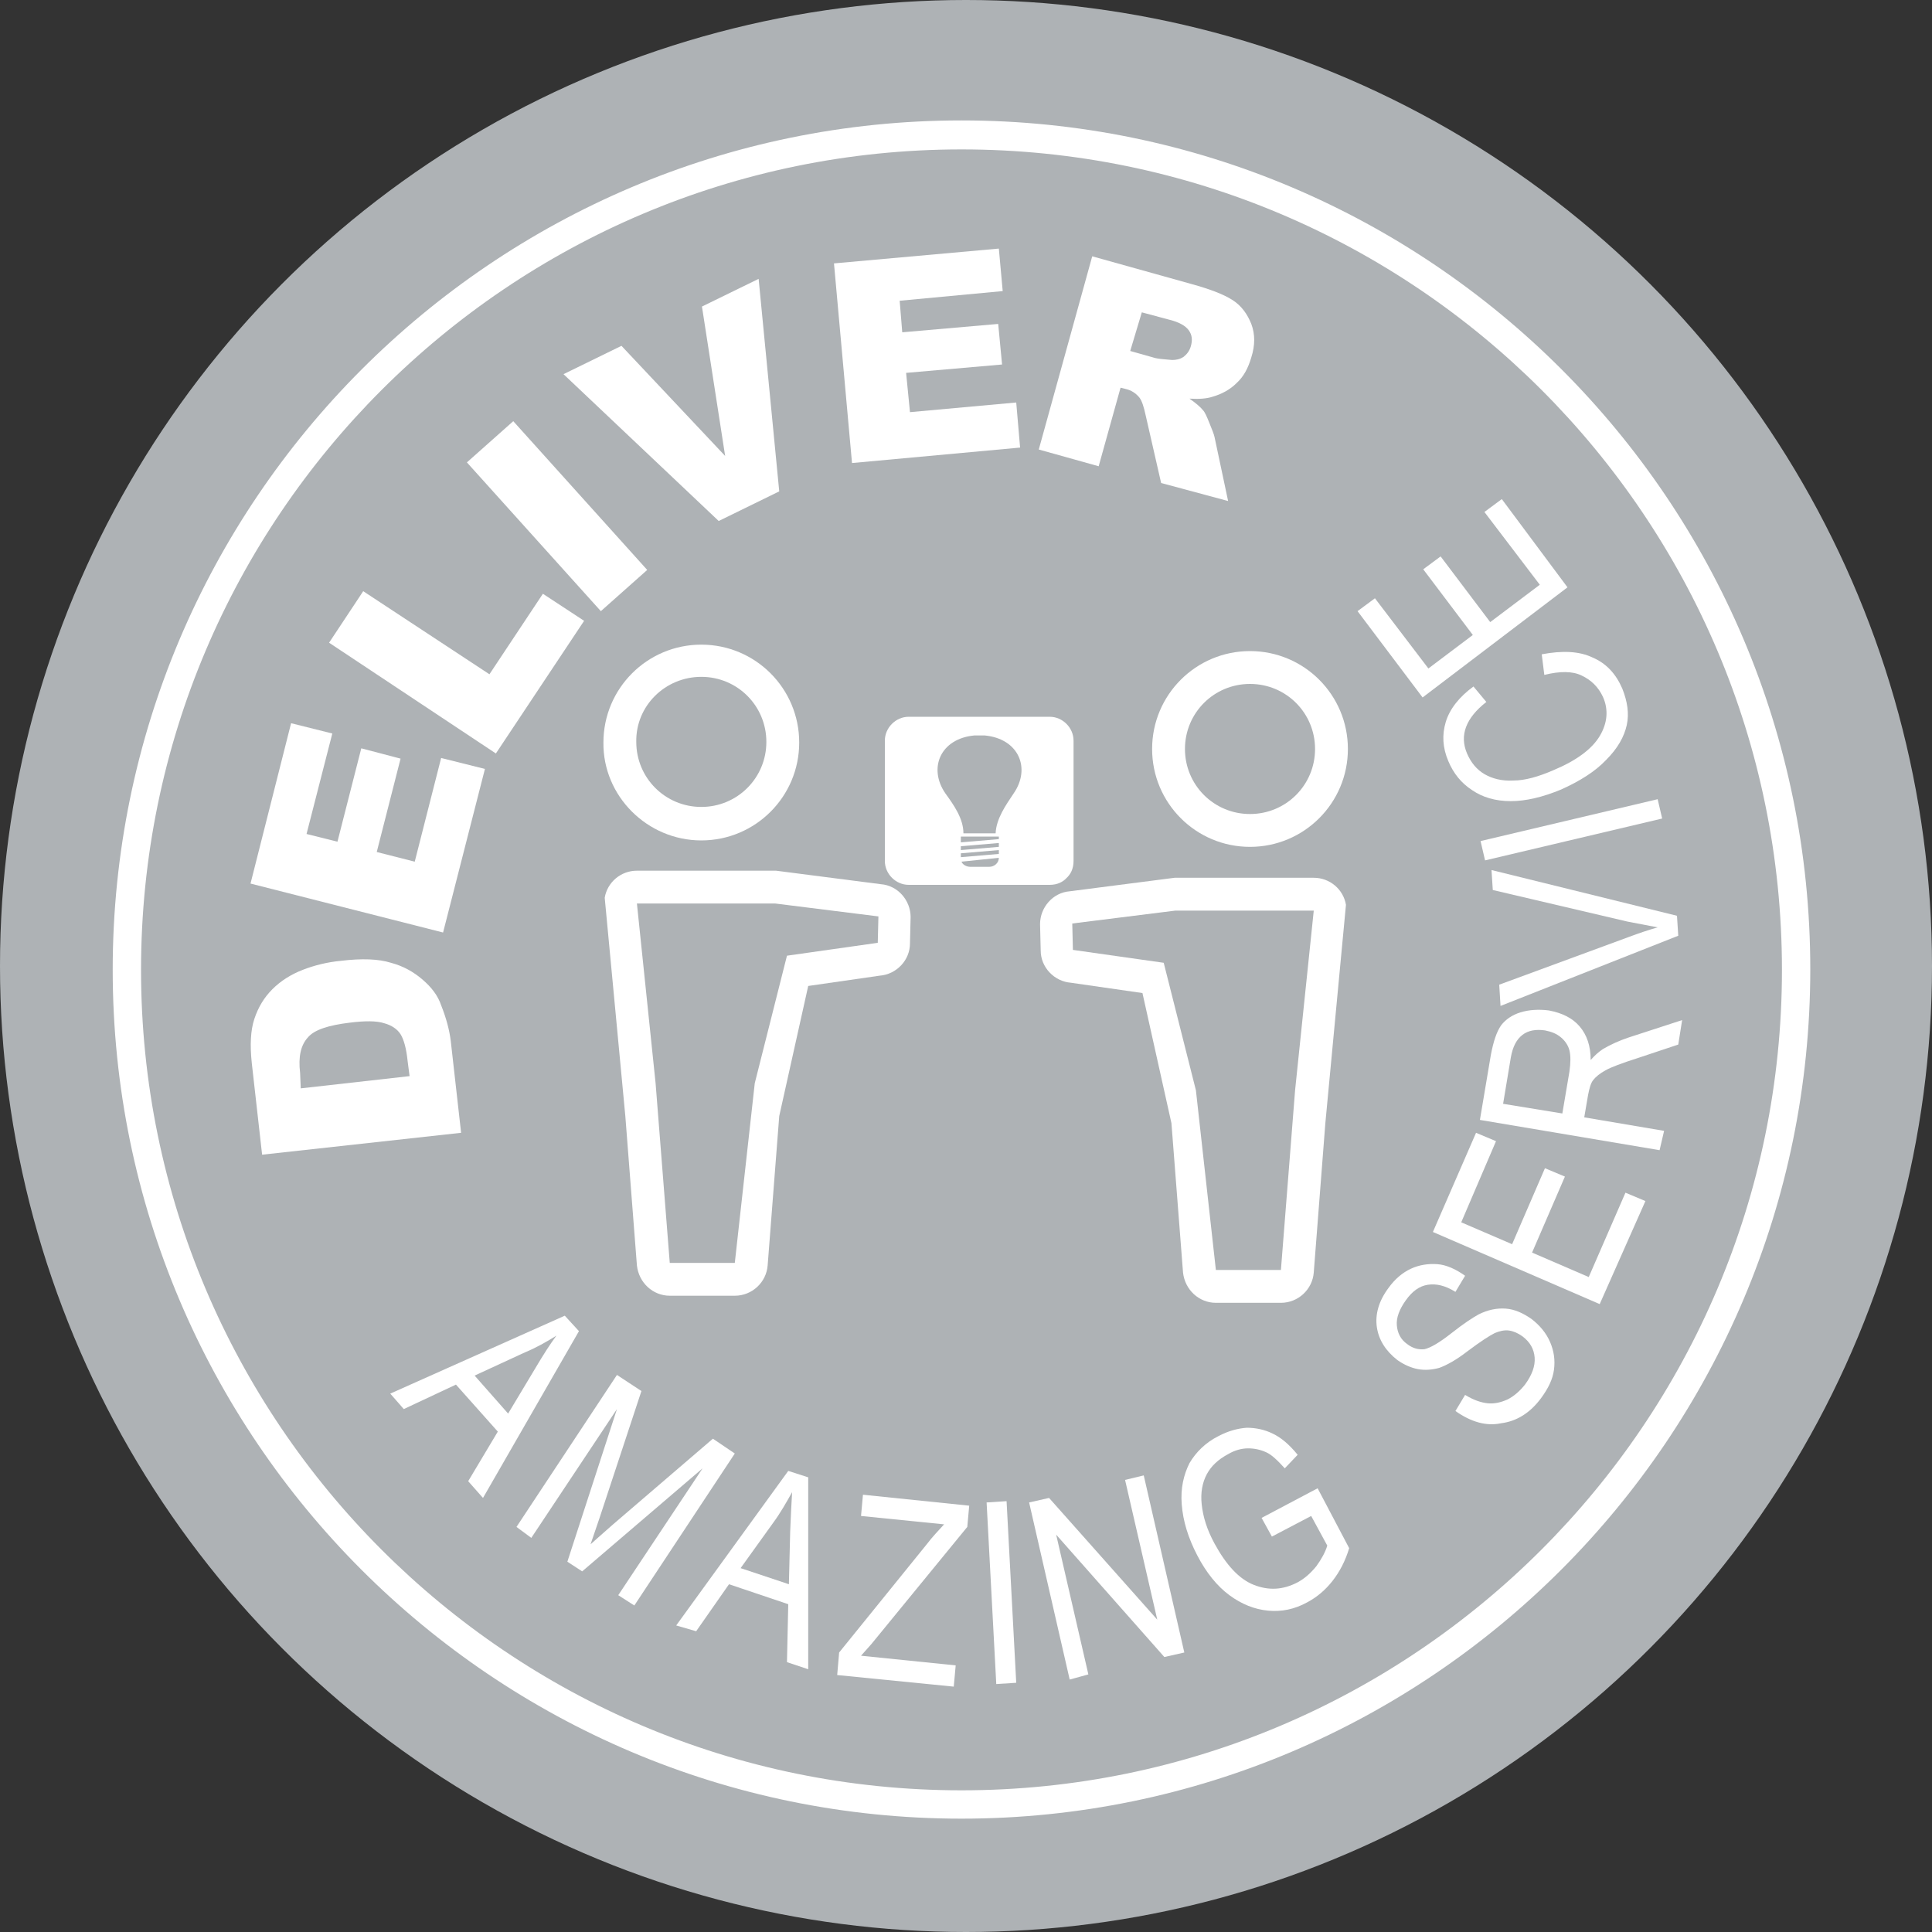
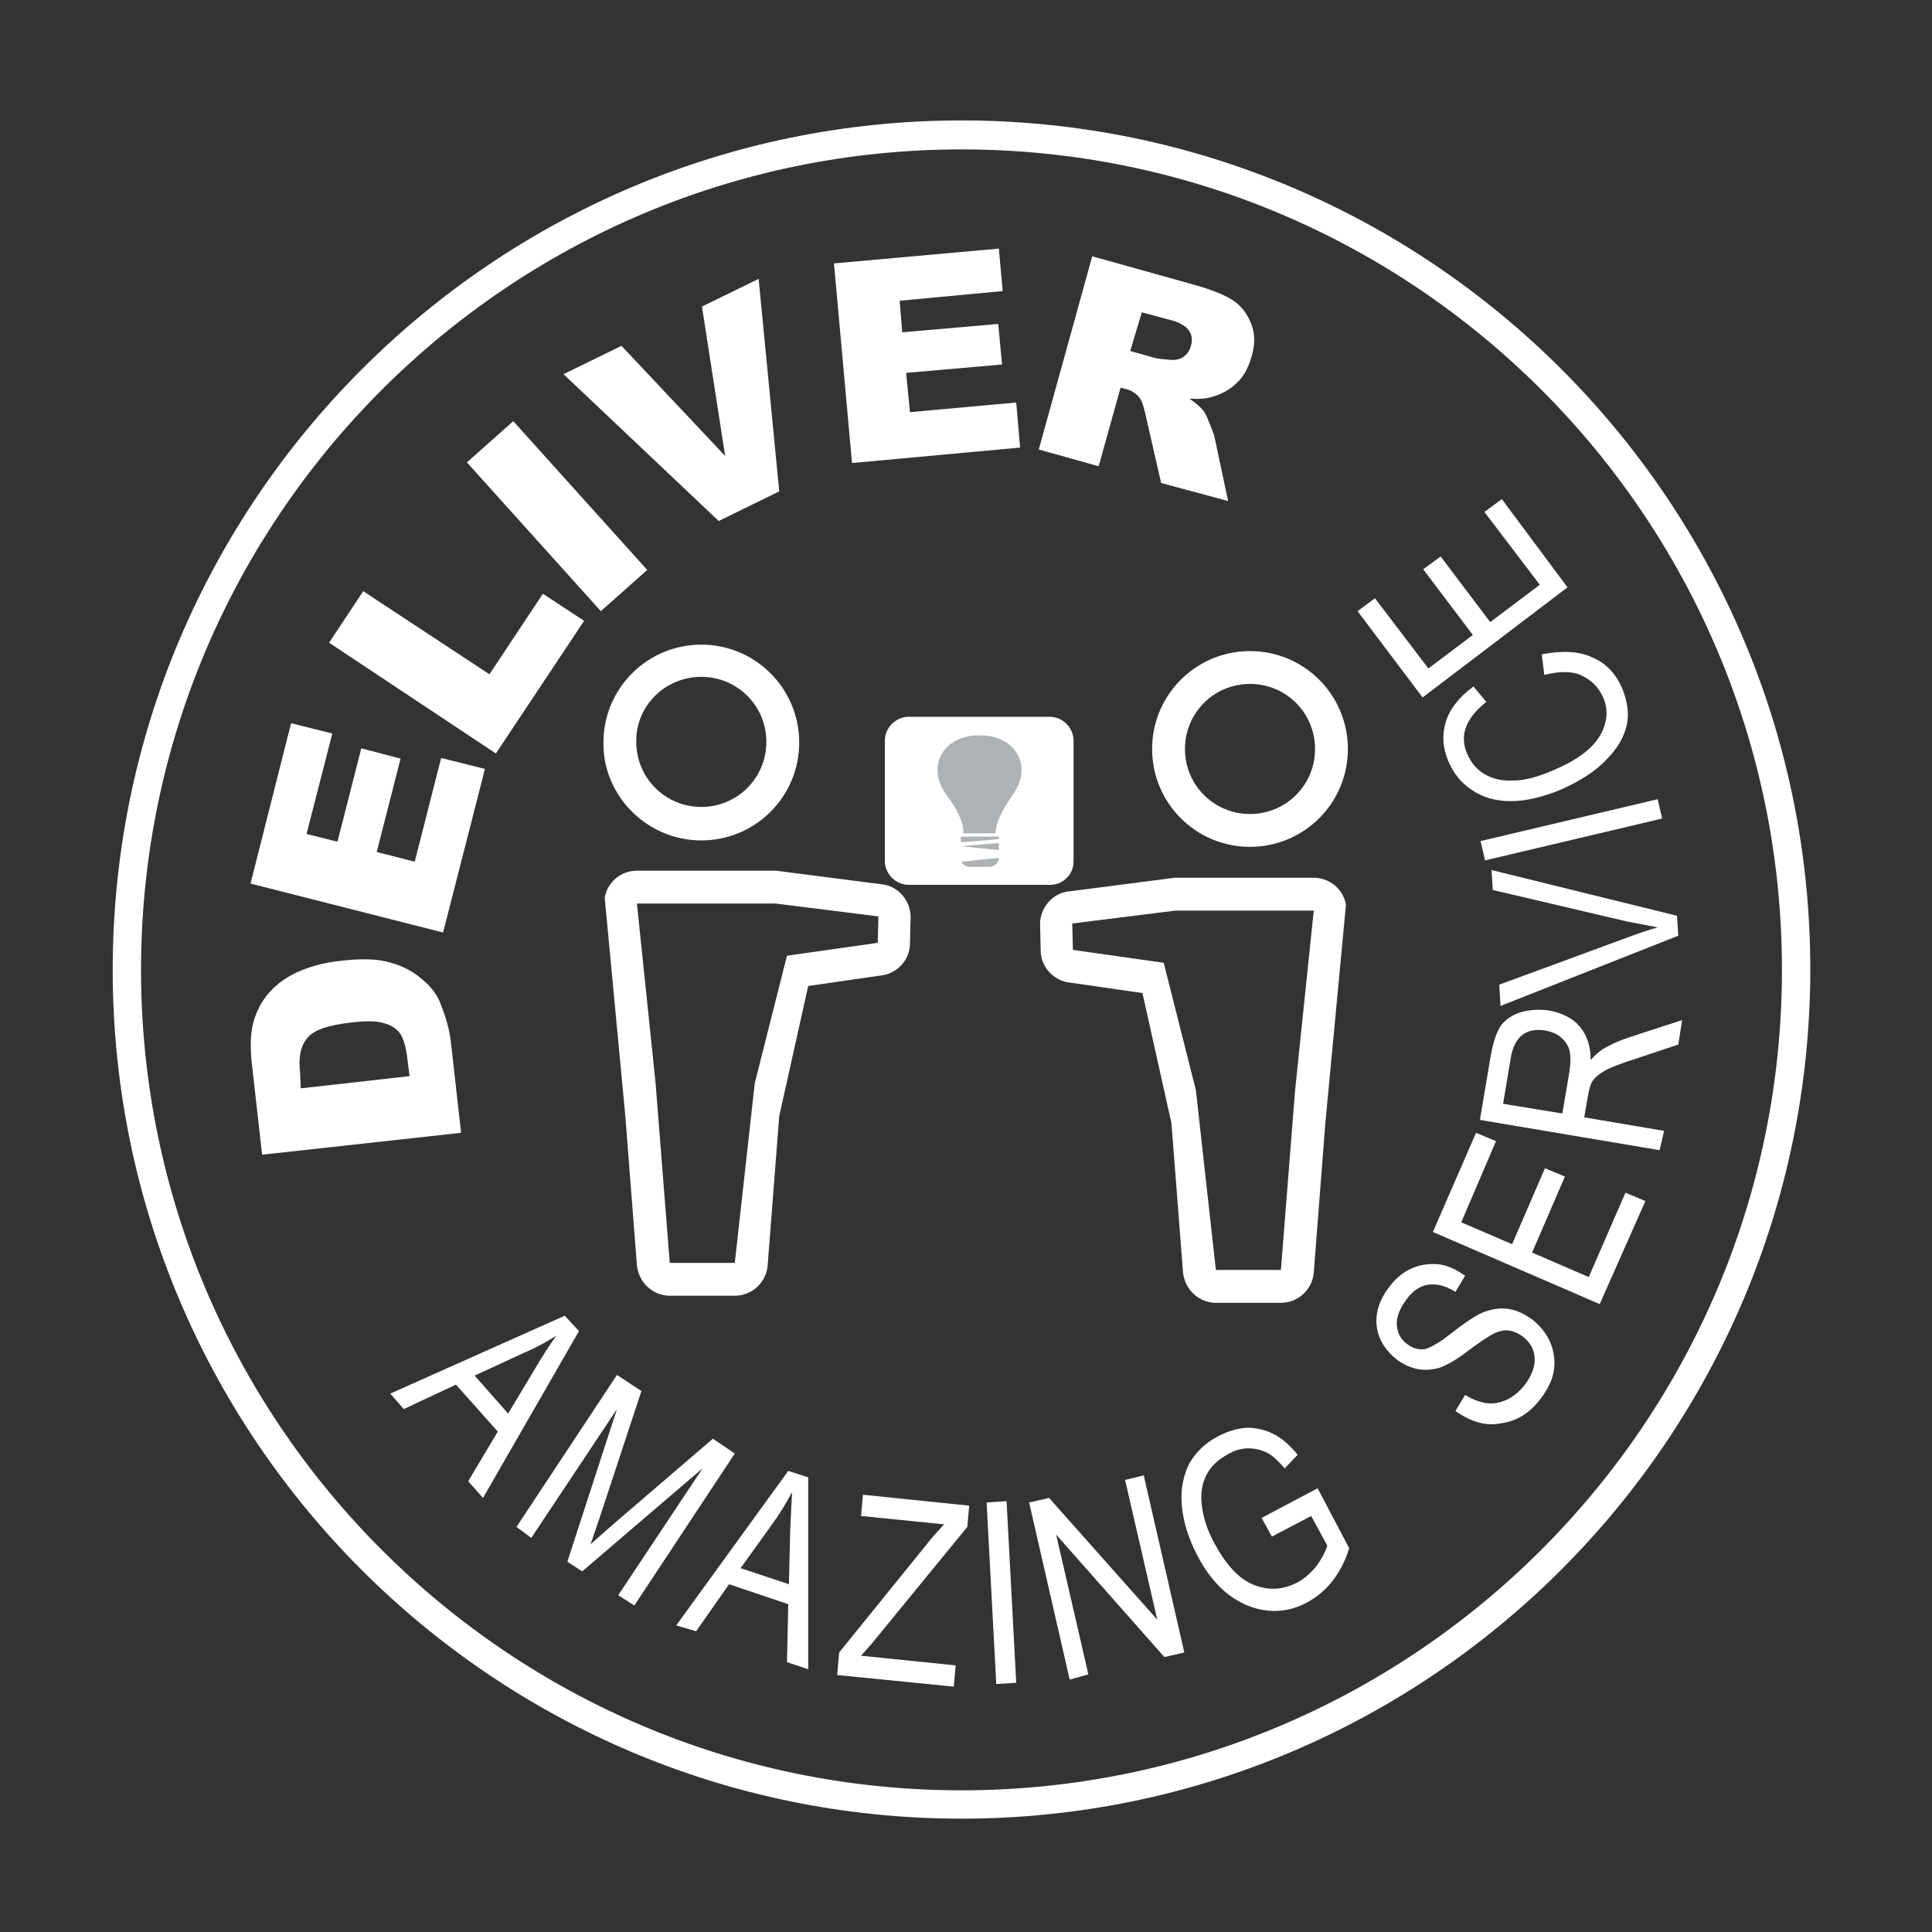
<svg xmlns="http://www.w3.org/2000/svg" version="1.1" id="Layer_1" x="0px" y="0px" viewBox="0 0 300 300" style="enable-background:new 0 0 300 300;" xml:space="preserve">
  <rect x="0" y="0" width="300" height="300" fill="#333333" stroke="none" />
  <style type="text/css">
	.st0{fill:#AEB2B5;}
	.st1{fill:#FFFFFF;}
	.st2{fill-rule:evenodd;clip-rule:evenodd;fill:#AEB2B5;}
</style>
  <g>
-     <circle class="st0" cx="150" cy="150" r="150" />
    <g>
      <g>
        <path class="st1" d="M108.9,130.5c8.4,0,15.2-6.8,15.2-15.2c0-8.4-6.8-15.2-15.2-15.2c-8.4,0-15.2,6.8-15.2,15.2     C93.6,123.6,100.5,130.5,108.9,130.5z M108.9,105.1c5.6,0,10.1,4.5,10.1,10.1c0,5.6-4.5,10.1-10.1,10.1     c-5.6,0-10.1-4.5-10.1-10.1C98.7,109.6,103.3,105.1,108.9,105.1z" />
        <path class="st1" d="M157.2,140.3" />
        <path class="st1" d="M155.8,145.4" />
        <path class="st1" d="M93.9,139.4c0.4-2.4,2.5-4.2,5-4.2h17h4.6l16.3,2.1c2.6,0.2,4.6,2.5,4.6,5.1l-0.1,4.1c0,2.6-2.1,4.8-4.7,5     l-11.1,1.6l-4.5,20.2l-1.8,23.2c-0.2,2.6-2.4,4.7-5.1,4.7H104c-2.6,0-4.8-2-5.1-4.7l-1.8-23.2L93.9,139.4z M101.8,168.2l2.2,27.9     h10.1l3.1-27.9l5-19.8l14.1-2l0.1-4.1l-16-2h-5.8h-3h-5.1h-7.6L101.8,168.2z" />
      </g>
      <g>
        <path class="st1" d="M209.3,116.3c0-8.4-6.8-15.2-15.2-15.2c-8.4,0-15.2,6.8-15.2,15.2c0,8.4,6.8,15.2,15.2,15.2     C202.5,131.5,209.3,124.7,209.3,116.3z M204.2,116.3c0,5.6-4.5,10.1-10.1,10.1c-5.6,0-10.1-4.5-10.1-10.1     c0-5.6,4.5-10.1,10.1-10.1C199.7,106.2,204.2,110.7,204.2,116.3z" />
        <path class="st1" d="M145.8,141.4" />
-         <path class="st1" d="M147.1,146.5" />
        <path class="st1" d="M205.8,174.4l-1.8,23.2c-0.2,2.6-2.4,4.7-5.1,4.7h-10.1c-2.6,0-4.8-2-5.1-4.7l-1.8-23.2l-4.5-20.2l-11.1-1.6     c-2.6-0.2-4.7-2.4-4.7-5l-0.1-4.1c0-2.6,2-4.9,4.6-5.1l16.3-2.1h4.6h17c2.5,0,4.6,1.8,5,4.2L205.8,174.4z M204,141.4h-7.6h-5.1     h-3h-5.8l-16,2l0.1,4.1l14.1,2l5,19.8l3.1,27.9h10.1l2.2-27.9L204,141.4z" />
      </g>
      <g>
        <rect x="141.2" y="115" class="st1" width="21.9" height="18.7" />
        <g>
          <path class="st1" d="M163,130c-7.3,0-14.6,0-21.9,0c1.2,1.2,2.5,2.5,3.7,3.7c0-6.2,0-12.5,0-18.7c-1.2,1.2-2.5,2.5-3.7,3.7      c7.3,0,14.6,0,21.9,0c-1.2-1.2-2.5-2.5-3.7-3.7c0,6.2,0,12.5,0,18.7c0,4.8,7.4,4.8,7.4,0c0-6.2,0-12.5,0-18.7      c0-2-1.7-3.7-3.7-3.7c-7.3,0-14.6,0-21.9,0c-2,0-3.7,1.7-3.7,3.7c0,6.2,0,12.5,0,18.7c0,2,1.7,3.7,3.7,3.7c7.3,0,14.6,0,21.9,0      C167.8,137.4,167.8,130,163,130z" />
        </g>
      </g>
      <g>
        <path class="st2" d="M149.6,129.4c0-2.3-1.5-4.4-2.8-6.2c-2.7-3.9-0.8-8.5,4.5-9c0.6,0,1,0,1.6,0c5.3,0.5,7.2,5.1,4.5,9     c-1.2,1.8-2.7,3.9-2.8,6.2h-0.9" />
-         <path class="st2" d="M155.1,129.9v0.4l-5.9,0.5v-0.9H155.1L155.1,129.9z M155.1,130.9v0.6l-5.9,0.5v-0.6L155.1,130.9L155.1,130.9     z M155.1,132v0.6l-5.9,0.5v-0.6L155.1,132L155.1,132z M155.1,133.2L155.1,133.2c0,0.8-0.7,1.4-1.5,1.4h-2.9     c-0.6,0-1.2-0.3-1.4-0.8L155.1,133.2z" />
+         <path class="st2" d="M155.1,129.9v0.4l-5.9,0.5v-0.9H155.1L155.1,129.9z M155.1,130.9v0.6l-5.9,0.5v-0.6L155.1,130.9L155.1,130.9     z v0.6l-5.9,0.5v-0.6L155.1,132L155.1,132z M155.1,133.2L155.1,133.2c0,0.8-0.7,1.4-1.5,1.4h-2.9     c-0.6,0-1.2-0.3-1.4-0.8L155.1,133.2z" />
      </g>
      <g>
        <path class="st1" d="M40.7,179.3l-1.6-14.2c-0.3-2.8-0.2-5.1,0.4-6.9c0.6-1.8,1.5-3.3,2.8-4.6c1.3-1.3,2.9-2.3,4.7-3     c1.8-0.7,3.8-1.2,5.9-1.4c3.3-0.4,5.9-0.3,7.8,0.3c1.9,0.5,3.5,1.4,4.9,2.6c1.4,1.2,2.4,2.5,2.9,4c0.8,2,1.3,3.9,1.5,5.6     l1.6,14.2L40.7,179.3z M46.7,169l16.9-1.9l-0.3-2.3c-0.2-2-0.6-3.4-1.1-4.2s-1.4-1.4-2.5-1.7c-1.2-0.4-3-0.4-5.4-0.1     c-3.3,0.4-5.5,1.1-6.5,2.3c-1.1,1.2-1.5,3-1.2,5.5L46.7,169z" />
        <path class="st1" d="M38.9,137.2l6.3-24.9l6.4,1.6l-4,15.6l4.8,1.2l3.7-14.5l6.1,1.6l-3.7,14.5l5.9,1.5l4.1-16.1l6.8,1.7     l-6.5,25.4L38.9,137.2z" />
        <path class="st1" d="M51.1,99.8l5.3-8L76,104.7l8.3-12.5l6.4,4.2L77,117L51.1,99.8z" />
        <path class="st1" d="M72.5,71.8l7.2-6.4l20.8,23.1l-7.2,6.4L72.5,71.8z" />
        <path class="st1" d="M87.5,58.1l9-4.4l16.1,17.1L109,47.6l8.8-4.3l3.2,33l-9.4,4.6L87.5,58.1z" />
        <path class="st1" d="M129.5,40.9l25.6-2.3l0.6,6.6l-16,1.5l0.4,4.9l14.9-1.3l0.6,6.3l-14.9,1.3l0.6,6.1l16.5-1.5l0.6,7l-26.1,2.4     L129.5,40.9z" />
        <path class="st1" d="M161.3,69.8l8.3-30l15.4,4.3c2.9,0.8,5,1.6,6.4,2.5c1.4,0.9,2.3,2.2,2.9,3.7c0.6,1.6,0.6,3.3,0,5.2     c-0.5,1.7-1.2,3-2.3,4c-1,1-2.3,1.7-3.7,2.1c-0.9,0.3-2.1,0.4-3.6,0.3c1,0.7,1.7,1.3,2.1,1.8c0.3,0.3,0.6,1,1,2     c0.4,1,0.7,1.7,0.8,2.2l2.1,9.9L180.3,75l-2.4-10.5c-0.3-1.4-0.6-2.3-1-2.8c-0.5-0.6-1.2-1.1-2.1-1.3l-0.8-0.2l-3.4,12.2     L161.3,69.8z M175.5,54.5l3.9,1.1c0.4,0.1,1.3,0.2,2.6,0.3c0.6,0,1.2-0.1,1.8-0.5c0.5-0.4,0.9-0.9,1.1-1.6c0.3-1,0.2-1.8-0.3-2.5     c-0.5-0.7-1.5-1.3-3.2-1.7l-4.1-1.1L175.5,54.5z" />
      </g>
      <g>
        <path class="st1" d="M60.6,216.4l27.1-12.1l2.2,2.4L75,232.6l-2.3-2.6l4.6-7.7l-6.5-7.3l-8.1,3.8L60.6,216.4z M73.7,213.6     l5.2,5.9l4.2-7c1.3-2.2,2.4-3.9,3.3-5.1c-1.6,1-3.2,1.9-4.9,2.6L73.7,213.6z" />
        <path class="st1" d="M80.2,237.1l15.6-23.6l3.8,2.5l-6.5,19.7l-1.4,4.1c0.8-0.7,2-1.8,3.5-3.1l15.5-13.3l3.4,2.3l-15.6,23.6     l-2.5-1.6l13.1-19.7l-18.7,16l-2.3-1.5l7.7-23.7l-13.3,20L80.2,237.1z" />
        <path class="st1" d="M105,252.4l17.4-24l3.1,1l0,29.8l-3.3-1.1l0.2-9l-9.2-3.1l-5.1,7.3L105,252.4z M115,243.5l7.5,2.5l0.2-8.2     c0.1-2.5,0.2-4.5,0.3-6.1c-0.9,1.6-1.8,3.2-2.9,4.7L115,243.5z" />
        <path class="st1" d="M130,260.1l0.3-3.5l13.6-16.8c0.9-1.2,1.9-2.2,2.7-3.1l-12.9-1.3l0.3-3.3l16.5,1.7l-0.3,3.3l-14.9,18.2     l-1.6,1.8l14.7,1.5l-0.3,3.3L130,260.1z" />
        <path class="st1" d="M154.7,261.5l-1.5-28.2l3.1-0.2l1.5,28.2L154.7,261.5z" />
        <path class="st1" d="M166.1,260.8l-6.3-27.5l3.1-0.7l16.8,18.9l-5-21.7l2.9-0.7l6.3,27.5l-3.1,0.7l-16.8-19l5,21.7L166.1,260.8z" />
        <path class="st1" d="M197.5,238.6l-1.6-2.9l8.7-4.6l4.9,9.3c-0.6,2-1.5,3.7-2.6,5.1c-1.1,1.4-2.4,2.5-3.9,3.3     c-2,1.1-4,1.5-6.1,1.3c-2.1-0.2-4.1-1-6-2.4c-1.9-1.4-3.6-3.5-5-6.2c-1.4-2.7-2.2-5.3-2.4-7.9c-0.2-2.5,0.3-4.6,1.2-6.4     c1-1.7,2.5-3.2,4.5-4.2c1.5-0.8,3-1.2,4.4-1.3c1.4,0,2.8,0.3,4,0.9c1.3,0.6,2.6,1.7,3.9,3.3l-2,2.1c-1.1-1.2-2-2.1-2.9-2.5     c-0.9-0.4-1.8-0.6-2.8-0.6c-1,0-2.1,0.3-3.1,0.9c-1.5,0.8-2.6,1.8-3.3,3.1c-0.7,1.3-1,2.9-0.8,4.7c0.2,1.9,0.8,3.9,2,6.1     c1.8,3.3,3.8,5.5,6.1,6.4c2.3,0.9,4.5,0.8,6.8-0.4c1.1-0.6,2-1.4,2.9-2.5c0.8-1.1,1.4-2.2,1.7-3.2l-2.5-4.6L197.5,238.6z" />
        <path class="st1" d="M226,219.1l1.5-2.5c1.3,0.8,2.5,1.2,3.5,1.3c1,0.1,2-0.1,3.1-0.6c1-0.5,1.9-1.3,2.7-2.3     c1.1-1.5,1.6-2.9,1.5-4.2c-0.1-1.3-0.7-2.4-1.9-3.3c-0.7-0.5-1.4-0.8-2.1-0.9c-0.7-0.1-1.5,0.1-2.2,0.4c-0.8,0.4-2.2,1.3-4.2,2.8     c-1.8,1.4-3.3,2.2-4.4,2.6c-1.1,0.3-2.2,0.4-3.3,0.2c-1.1-0.2-2.2-0.7-3.2-1.4c-1.8-1.4-2.9-3.1-3.2-5.1s0.3-4.1,1.8-6.1     c1-1.4,2.2-2.4,3.5-3s2.7-0.8,4.1-0.7s2.9,0.8,4.3,1.8l-1.5,2.5c-1.6-1-3-1.3-4.3-1.1c-1.3,0.2-2.4,1-3.4,2.4     c-1,1.4-1.5,2.7-1.4,3.9c0.1,1.2,0.6,2.2,1.6,2.9c0.9,0.7,1.8,0.9,2.7,0.8c0.9-0.2,2.3-1,4.2-2.5c1.9-1.5,3.3-2.4,4.2-2.9     c1.4-0.7,2.8-1,4.2-0.9c1.4,0.1,2.7,0.7,4,1.6c1.3,1,2.3,2.2,2.9,3.6c0.6,1.4,0.8,2.8,0.6,4.3c-0.2,1.5-0.9,2.9-2,4.4     c-1.7,2.3-3.8,3.6-6.2,3.9C230.8,221.5,228.4,220.8,226,219.1z" />
        <path class="st1" d="M248.4,202.5l-25.9-11.2l6.7-15.4l3.1,1.3l-5.4,12.6l7.9,3.4l5.1-11.8l3.1,1.3l-5.1,11.8l8.8,3.8l5.7-13.1     l3.1,1.3L248.4,202.5z" />
        <path class="st1" d="M257.7,178.6l-27.9-4.7l1.7-10.1c0.4-2.1,0.9-3.6,1.6-4.6c0.7-0.9,1.7-1.6,3-2c1.3-0.4,2.8-0.5,4.4-0.3     c2.1,0.4,3.7,1.2,4.8,2.5c1.1,1.3,1.7,3,1.7,5.2c0.7-0.8,1.3-1.3,1.9-1.7c1.2-0.7,2.5-1.3,4-1.8l8.3-2.7l-0.6,3.8l-6.3,2.1     c-2.5,0.8-4.1,1.4-5,1.9c-0.9,0.5-1.5,1-1.9,1.5c-0.4,0.5-0.6,1.3-0.8,2.3l-0.6,3.5l12.4,2.1L257.7,178.6z M242.6,172.9l1.1-6.5     c0.2-1.4,0.2-2.5,0-3.3s-0.7-1.5-1.3-2c-0.7-0.6-1.5-0.9-2.5-1.1c-1.4-0.2-2.6,0-3.5,0.7c-0.9,0.7-1.5,1.8-1.8,3.5l-1.2,7.2     L242.6,172.9z" />
        <path class="st1" d="M260.6,145.3L233,156.2l-0.2-3.3l20.1-7.4c1.6-0.6,3.1-1.1,4.5-1.5c-1.6-0.3-3.1-0.6-4.7-0.9l-20.9-4.9     l-0.2-3.1l28.8,7.1L260.6,145.3z" />
        <path class="st1" d="M258.1,127.1l-27.5,6.5l-0.7-3l27.5-6.5L258.1,127.1z" />
        <path class="st1" d="M239.8,104.8l-0.4-3.2c3.2-0.6,5.8-0.5,7.9,0.5c2.1,0.9,3.6,2.5,4.6,4.8c0.8,2,1.1,3.9,0.7,5.7     s-1.4,3.6-3.2,5.4c-1.7,1.8-4.1,3.3-7,4.6c-2.9,1.2-5.5,1.8-7.8,1.8c-2.4,0-4.4-0.6-6-1.7c-1.7-1.1-2.9-2.6-3.7-4.5     c-0.9-2.1-1-4.1-0.4-6.1c0.6-2,2.1-3.9,4.3-5.5l2,2.4c-3.2,2.5-4.2,5.2-3,8c0.6,1.4,1.5,2.5,2.7,3.2c1.2,0.7,2.7,1.1,4.5,1     c1.8,0,3.9-0.6,6.2-1.6c3.6-1.5,6-3.3,7.2-5.3c1.2-2,1.4-4.1,0.5-6.1c-0.7-1.5-1.8-2.6-3.3-3.3     C244.2,104.2,242.2,104.2,239.8,104.8z" />
        <path class="st1" d="M243.4,91.2l-22.5,17.1l-10.1-13.4l2.7-2l8.3,10.9l6.9-5.2l-7.7-10.2l2.7-2l7.7,10.2l7.7-5.8l-8.6-11.3     l2.7-2L243.4,91.2z" />
      </g>
    </g>
    <g>
      <path class="st1" d="M149.3,282.4c-72.7,0-131.8-59.1-131.8-131.8S76.6,18.7,149.3,18.7s131.8,59.1,131.8,131.8    S222,282.4,149.3,282.4z M149.3,23.2c-70.2,0-127.4,57.1-127.4,127.4c0,70.2,57.1,127.4,127.4,127.4    c70.2,0,127.4-57.1,127.4-127.4C276.7,80.3,219.6,23.2,149.3,23.2z" />
    </g>
  </g>
</svg>